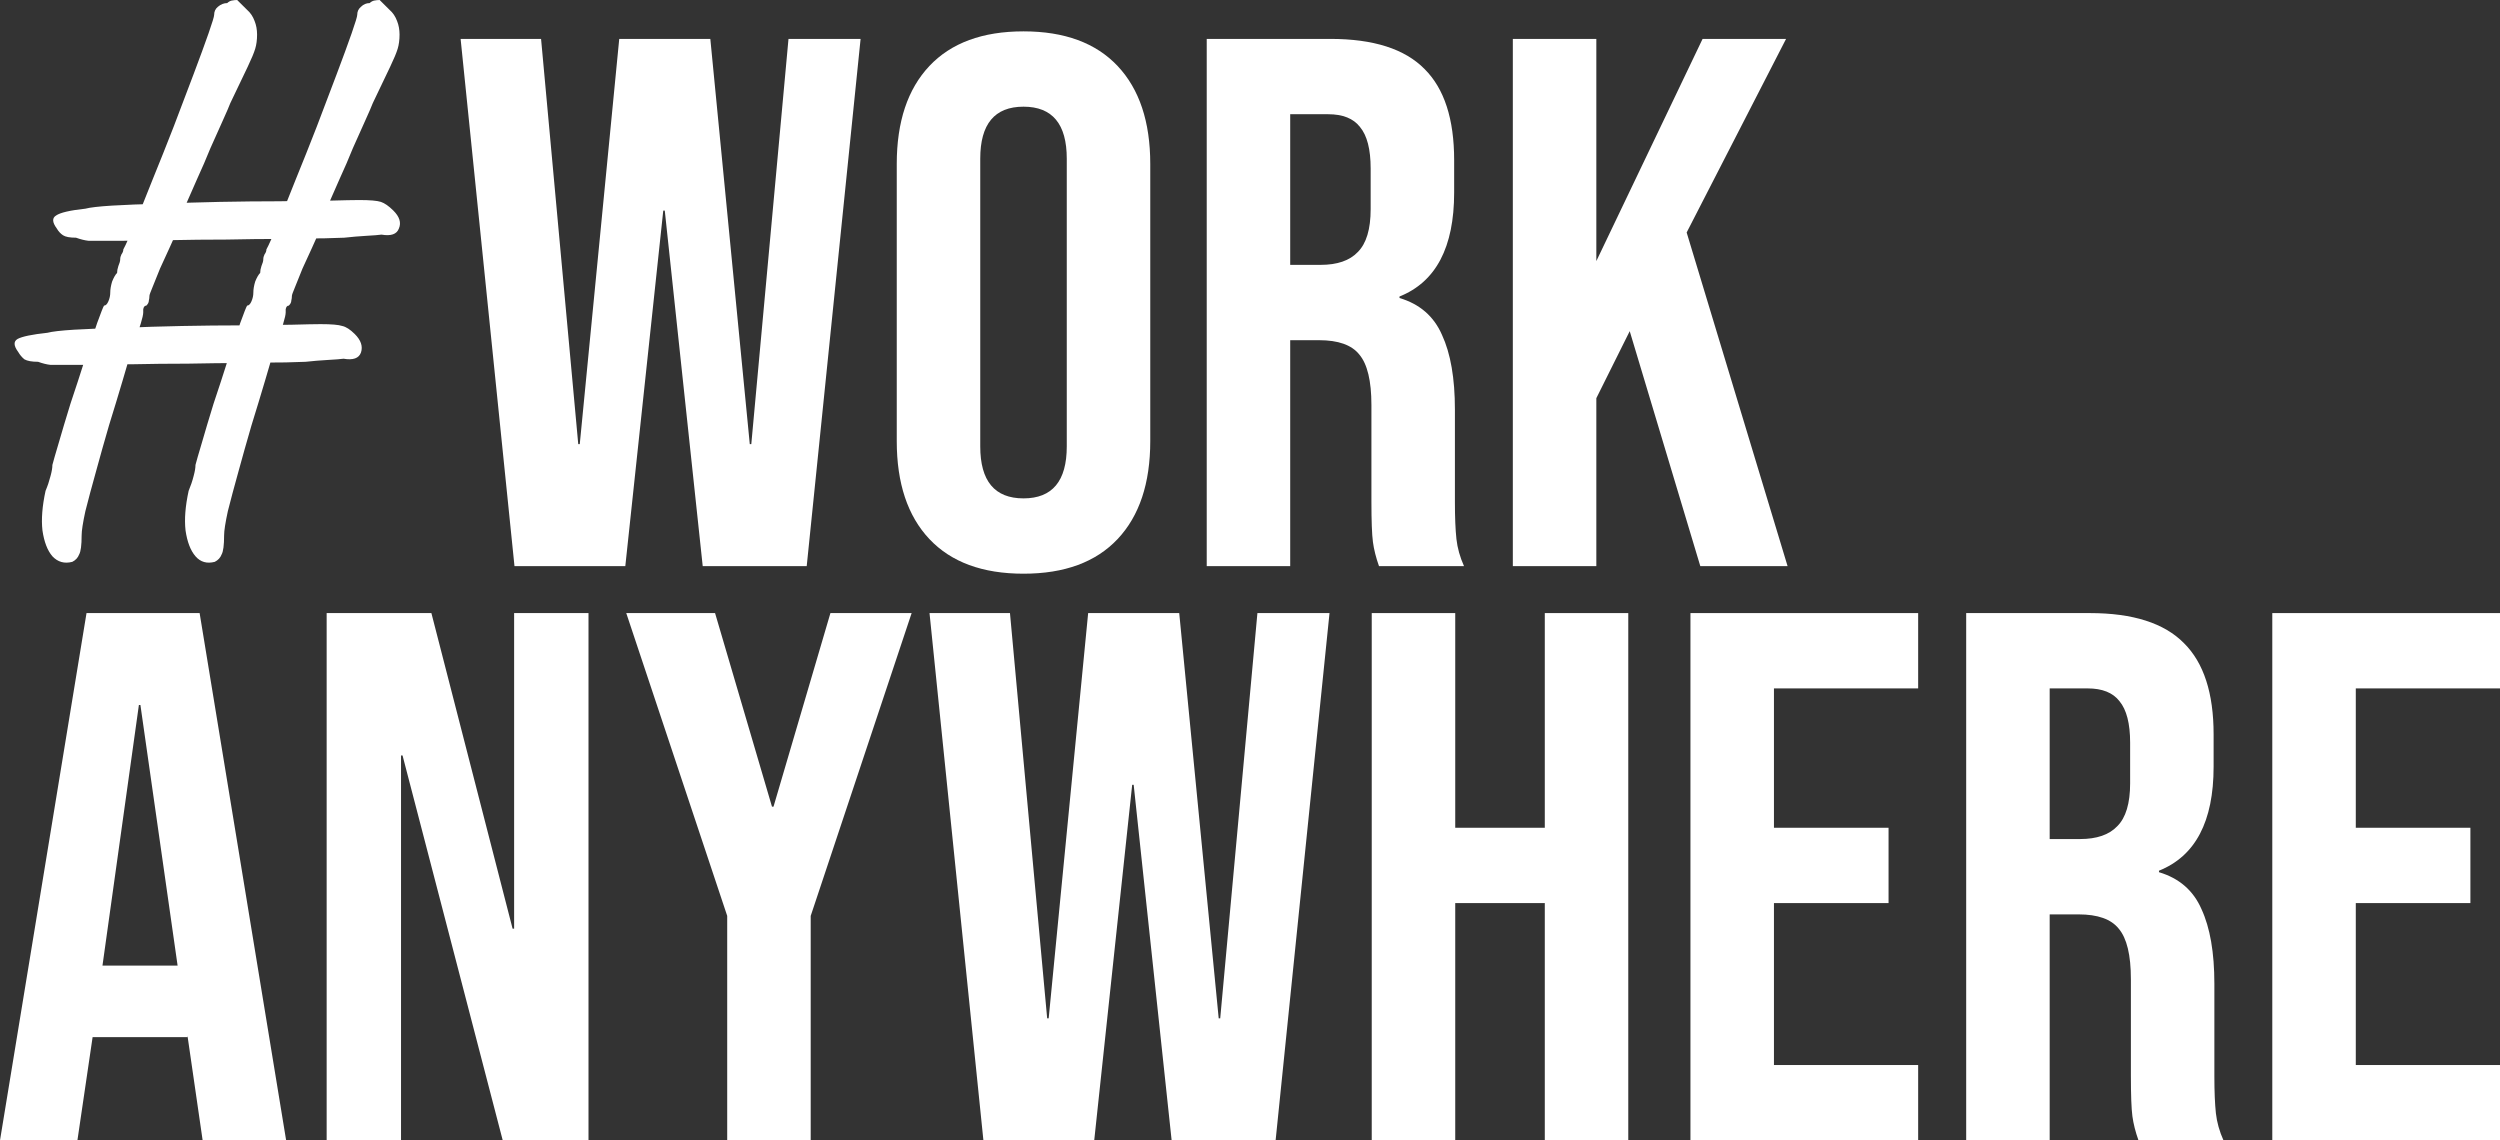
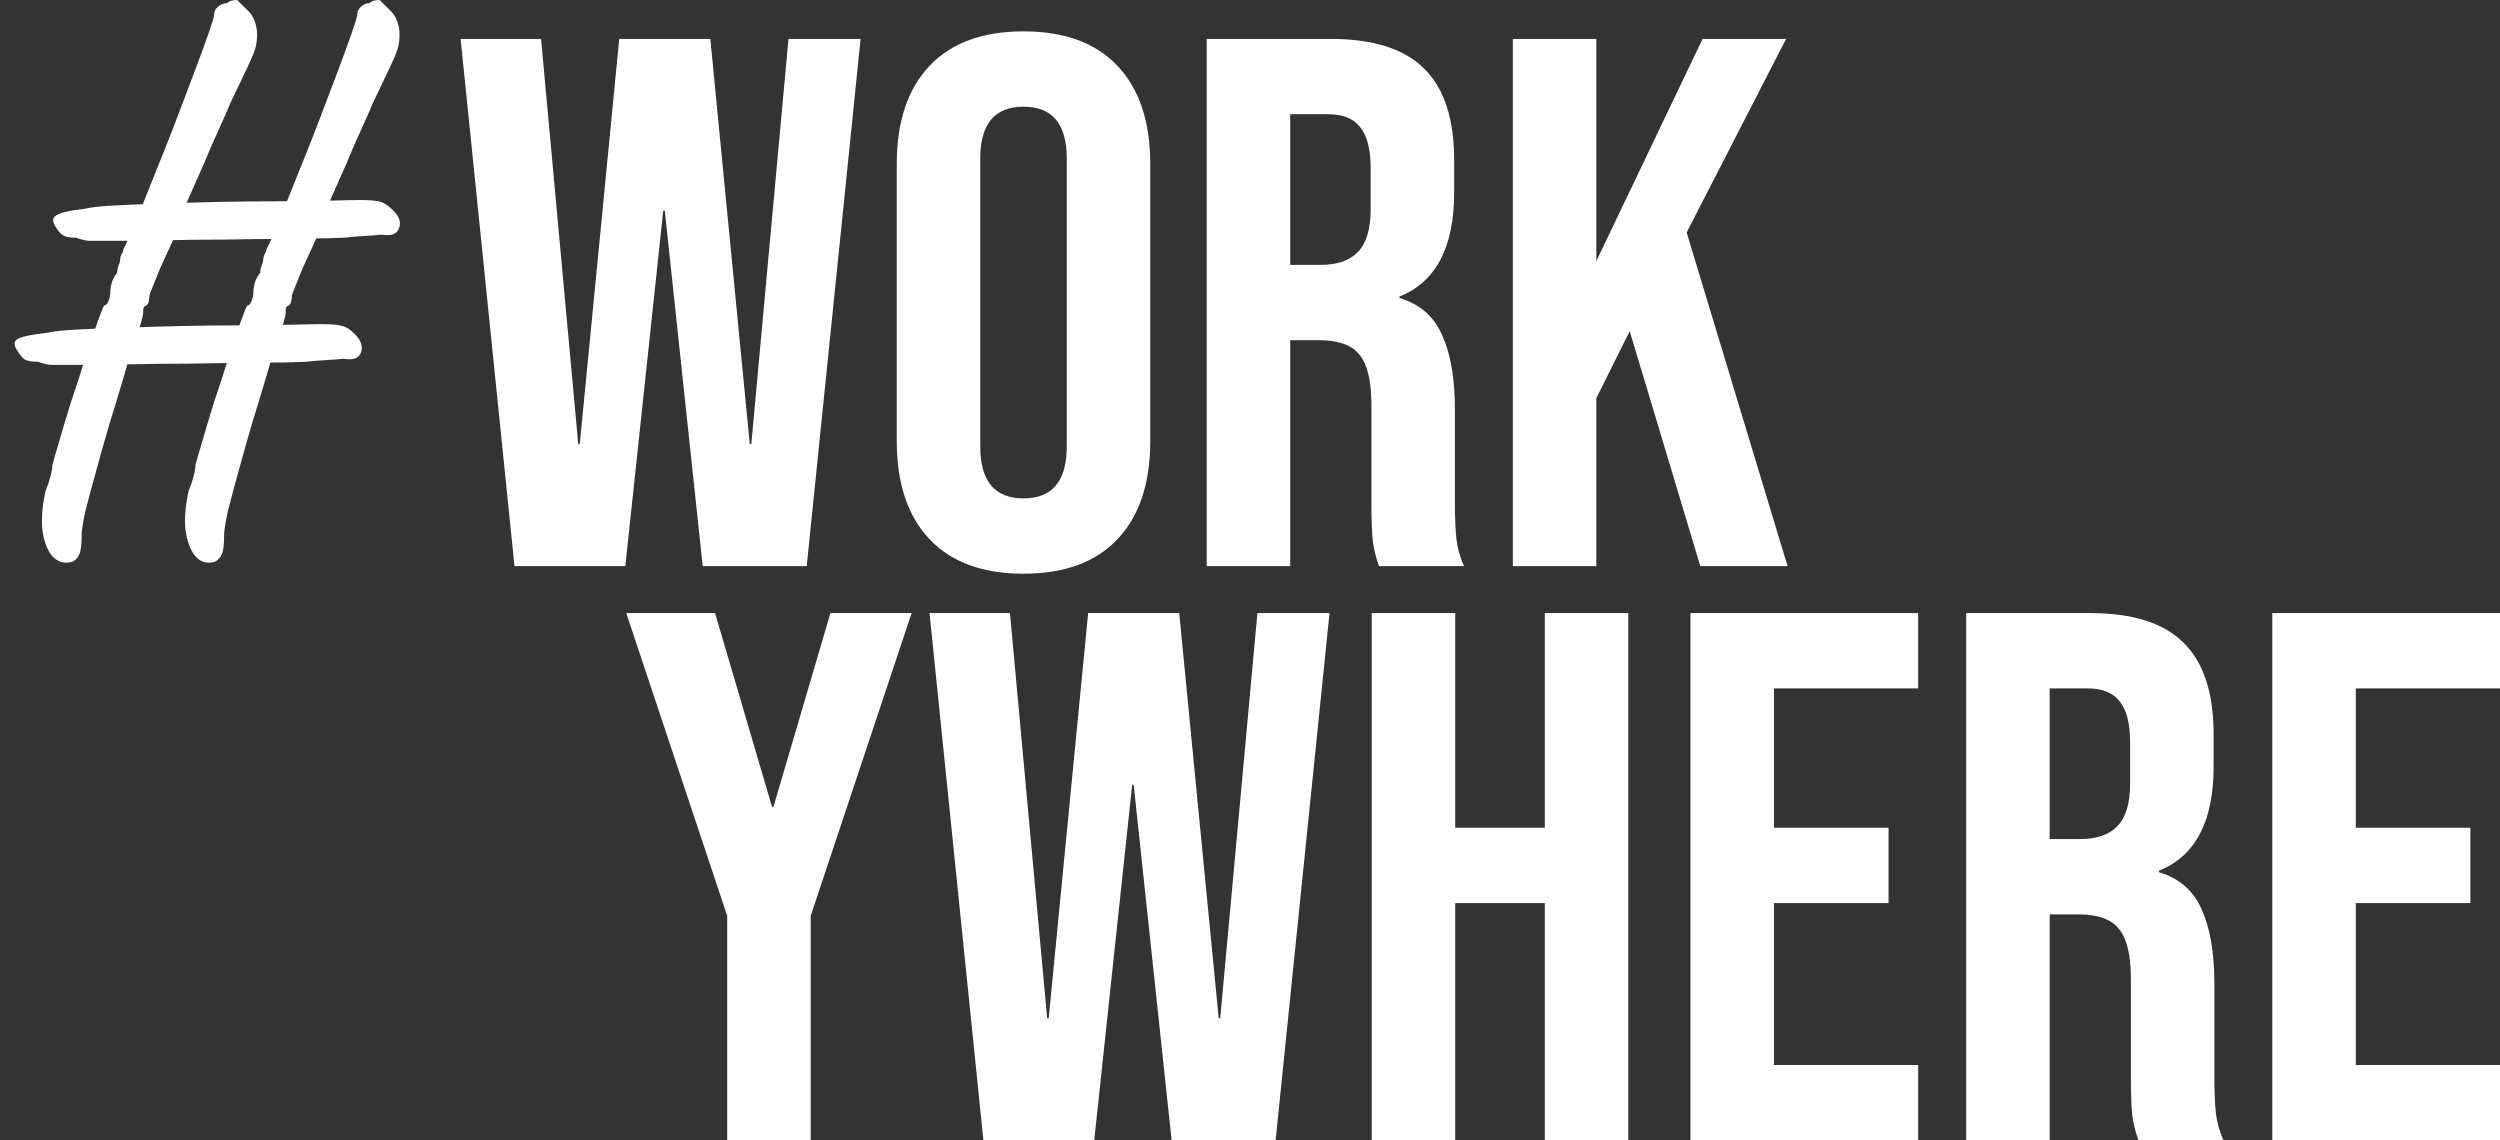
<svg xmlns="http://www.w3.org/2000/svg" width="171" height="78" viewBox="0 0 171 78" fill="none">
  <rect x="0" y="0" width="171" height="78" fill="#333333" stroke="none" />
  <path d="M31.506 2.661H37.009L39.552 30.379H39.656L42.356 2.661H48.586L51.285 30.379H51.389L53.933 2.661H58.865L55.179 38.725H48.066L45.471 14.407H45.367L42.771 38.725H35.191L31.506 2.661Z" fill="white" />
  <path d="M70.008 39.241C67.204 39.241 65.059 38.451 63.57 36.871C62.082 35.291 61.338 33.058 61.338 30.173V11.213C61.338 8.328 62.082 6.095 63.57 4.515C65.059 2.935 67.204 2.145 70.008 2.145C72.811 2.145 74.957 2.935 76.445 4.515C77.933 6.095 78.678 8.328 78.678 11.213V30.173C78.678 33.058 77.933 35.291 76.445 36.871C74.957 38.451 72.811 39.241 70.008 39.241ZM70.008 34.089C71.981 34.089 72.967 32.904 72.967 30.534V10.852C72.967 8.482 71.981 7.297 70.008 7.297C68.035 7.297 67.049 8.482 67.049 10.852V30.534C67.049 32.904 68.035 34.089 70.008 34.089Z" fill="white" />
  <path d="M82.54 2.661H91.002C93.944 2.661 96.09 3.347 97.439 4.721C98.789 6.061 99.464 8.139 99.464 10.956V13.171C99.464 16.915 98.218 19.285 95.726 20.281V20.384C97.111 20.796 98.08 21.638 98.633 22.908C99.222 24.179 99.516 25.88 99.516 28.009V34.346C99.516 35.377 99.55 36.218 99.62 36.871C99.689 37.489 99.862 38.107 100.139 38.725H94.324C94.117 38.142 93.978 37.592 93.909 37.077C93.84 36.562 93.805 35.634 93.805 34.295V27.7C93.805 26.051 93.528 24.901 92.975 24.248C92.455 23.595 91.538 23.269 90.223 23.269H88.25V38.725H82.54V2.661ZM90.327 18.117C91.469 18.117 92.317 17.825 92.871 17.241C93.459 16.657 93.753 15.678 93.753 14.304V11.522C93.753 10.217 93.511 9.272 93.026 8.689C92.577 8.105 91.85 7.813 90.846 7.813H88.25V18.117H90.327Z" fill="white" />
  <path d="M103.478 2.661H109.189V17.859L116.457 2.661H122.167L115.367 15.902L122.271 38.725H116.301L111.473 22.651L109.189 27.236V38.725H103.478V2.661Z" fill="white" />
-   <path d="M5.918 41.935H13.654L19.572 78H13.861L12.823 70.838V70.942H6.334L5.295 78H0L5.918 41.935ZM12.148 66.047L9.604 48.221H9.5L7.009 66.047H12.148Z" fill="white" />
-   <path d="M22.343 41.935H29.507L35.062 63.523H35.166V41.935H40.253V78H34.387L27.534 51.673H27.43V78H22.343V41.935Z" fill="white" />
  <path d="M49.741 62.647L42.836 41.935H48.91L52.804 55.176H52.908L56.801 41.935H62.356L55.452 62.647V78H49.741V62.647Z" fill="white" />
  <path d="M63.579 41.935H69.082L71.626 69.653H71.73L74.43 41.935H80.659L83.359 69.653H83.463L86.007 41.935H90.939L87.252 78H80.14L77.544 53.682H77.441L74.845 78H67.265L63.579 41.935Z" fill="white" />
  <path d="M93.827 41.935H99.538V56.619H105.664V41.935H111.374V78H105.664V61.771H99.538V78H93.827V41.935Z" fill="white" />
  <path d="M115.627 41.935H131.202V47.087H121.338V56.619H129.177V61.771H121.338V72.848H131.202V78H115.627V41.935Z" fill="white" />
  <path d="M134.487 41.935H142.949C145.891 41.935 148.037 42.622 149.387 43.996C150.737 45.335 151.411 47.413 151.411 50.23V52.445C151.411 56.189 150.165 58.559 147.674 59.555V59.658C149.058 60.071 150.027 60.912 150.581 62.183C151.169 63.454 151.463 65.154 151.463 67.284V73.621C151.463 74.651 151.498 75.493 151.567 76.145C151.636 76.763 151.809 77.382 152.086 78H146.272C146.064 77.416 145.926 76.867 145.856 76.351C145.787 75.836 145.753 74.909 145.753 73.569V66.974C145.753 65.326 145.476 64.175 144.922 63.523C144.403 62.87 143.486 62.544 142.171 62.544H140.198V78H134.487V41.935ZM142.274 57.391C143.416 57.391 144.264 57.099 144.818 56.516C145.407 55.932 145.701 54.953 145.701 53.579V50.797C145.701 49.492 145.458 48.547 144.974 47.963C144.524 47.379 143.797 47.087 142.794 47.087H140.198V57.391H142.274Z" fill="white" />
  <path d="M155.425 41.935H171V47.087H161.136V56.619H168.975V61.771H161.136V72.848H171V78H155.425V41.935Z" fill="white" />
  <path d="M14.69 38.43C14.151 38.571 13.712 38.444 13.371 38.05C13.031 37.656 12.804 37.064 12.69 36.276C12.605 35.516 12.676 34.615 12.903 33.573C13.045 33.236 13.159 32.898 13.244 32.56C13.329 32.25 13.371 31.997 13.371 31.8C13.428 31.574 13.57 31.082 13.797 30.322C14.024 29.533 14.293 28.632 14.605 27.619C14.946 26.605 15.272 25.606 15.584 24.62C15.924 23.607 16.208 22.762 16.435 22.087C16.69 21.383 16.846 20.989 16.903 20.904C17.017 20.904 17.116 20.806 17.201 20.609C17.286 20.412 17.329 20.214 17.329 20.017C17.329 19.792 17.371 19.539 17.456 19.257C17.57 18.976 17.683 18.779 17.797 18.666C17.797 18.525 17.825 18.37 17.882 18.201C17.967 18.004 18.009 17.849 18.009 17.737C18.009 17.624 18.038 17.512 18.095 17.399C18.18 17.286 18.222 17.174 18.222 17.061C18.392 16.752 18.648 16.174 18.988 15.33C19.357 14.457 19.768 13.443 20.222 12.289C20.705 11.107 21.187 9.896 21.669 8.657C22.151 7.39 22.605 6.194 23.031 5.068C23.456 3.942 23.797 3.012 24.052 2.28C24.307 1.548 24.435 1.126 24.435 1.014C24.435 0.788 24.52 0.605 24.69 0.465C24.861 0.296 25.059 0.211 25.286 0.211C25.371 0.127 25.471 0.07 25.584 0.042C25.726 0.014 25.854 0 25.967 0C25.967 0 26.024 0.056 26.137 0.169C26.251 0.282 26.421 0.45 26.648 0.676C26.875 0.873 27.045 1.126 27.159 1.436C27.272 1.717 27.329 2.027 27.329 2.365C27.329 2.731 27.286 3.055 27.201 3.336C27.116 3.618 26.946 4.026 26.69 4.561C26.435 5.096 26.038 5.926 25.499 7.053C25.414 7.278 25.244 7.672 24.988 8.235C24.733 8.798 24.449 9.432 24.137 10.135C23.854 10.839 23.556 11.529 23.244 12.205C22.96 12.852 22.719 13.401 22.52 13.852C22.35 14.302 22.265 14.556 22.265 14.612C22.265 14.724 22.208 14.893 22.095 15.119C22.009 15.344 21.91 15.625 21.797 15.963C21.683 16.188 21.527 16.526 21.329 16.977C21.13 17.399 20.917 17.864 20.69 18.37C20.492 18.849 20.322 19.271 20.18 19.637C20.038 19.975 19.967 20.172 19.967 20.229C19.967 20.341 19.953 20.454 19.924 20.566C19.924 20.679 19.868 20.792 19.754 20.904C19.641 20.904 19.57 20.989 19.541 21.158C19.541 21.298 19.541 21.369 19.541 21.369C19.541 21.65 19.314 22.396 18.861 23.607C18.662 24.226 18.421 25.029 18.137 26.014C17.854 26.971 17.541 27.999 17.201 29.097C16.889 30.167 16.591 31.223 16.307 32.264C16.024 33.278 15.783 34.179 15.584 34.967C15.414 35.755 15.329 36.304 15.329 36.614C15.329 37.29 15.272 37.726 15.159 37.923C15.073 38.148 14.917 38.317 14.69 38.43ZM4.095 24.958C3.924 24.958 3.712 24.958 3.456 24.958C3.201 24.93 2.917 24.86 2.605 24.747C2.18 24.747 1.868 24.691 1.669 24.578C1.499 24.438 1.357 24.268 1.244 24.072C0.931 23.649 0.917 23.354 1.201 23.185C1.513 23.016 2.194 22.875 3.244 22.762C3.556 22.678 4.166 22.608 5.073 22.551C6.01 22.495 7.116 22.453 8.392 22.424C9.697 22.368 11.045 22.326 12.435 22.298C13.854 22.27 15.201 22.256 16.478 22.256C17.783 22.227 18.917 22.213 19.882 22.213C20.875 22.185 21.556 22.171 21.924 22.171C22.662 22.171 23.159 22.213 23.414 22.298C23.669 22.354 23.953 22.537 24.265 22.847C24.69 23.269 24.832 23.691 24.69 24.114C24.549 24.508 24.151 24.649 23.499 24.536C23.3 24.564 22.946 24.592 22.435 24.62C21.924 24.649 21.414 24.691 20.903 24.747C20.79 24.747 20.336 24.761 19.541 24.789C18.776 24.789 17.797 24.803 16.605 24.832C15.442 24.832 14.194 24.846 12.861 24.874C11.556 24.874 10.279 24.888 9.031 24.916C7.783 24.916 6.719 24.93 5.839 24.958C4.96 24.958 4.378 24.958 4.095 24.958ZM4.946 38.43C4.407 38.571 3.953 38.444 3.584 38.05C3.244 37.656 3.017 37.064 2.903 36.276C2.818 35.516 2.889 34.615 3.116 33.573C3.258 33.236 3.371 32.898 3.456 32.56C3.541 32.25 3.584 31.997 3.584 31.8C3.641 31.574 3.783 31.082 4.009 30.322C4.236 29.533 4.506 28.632 4.818 27.619C5.158 26.605 5.485 25.606 5.797 24.62C6.137 23.607 6.421 22.762 6.648 22.087C6.903 21.383 7.059 20.989 7.116 20.904C7.229 20.904 7.329 20.806 7.414 20.609C7.499 20.412 7.541 20.214 7.541 20.017C7.541 19.792 7.584 19.539 7.669 19.257C7.783 18.976 7.896 18.779 8.009 18.666C8.009 18.525 8.038 18.37 8.095 18.201C8.18 18.004 8.222 17.849 8.222 17.737C8.222 17.624 8.251 17.512 8.307 17.399C8.392 17.286 8.435 17.174 8.435 17.061C8.605 16.752 8.861 16.174 9.201 15.33C9.57 14.457 9.981 13.443 10.435 12.289C10.917 11.107 11.4 9.896 11.882 8.657C12.364 7.39 12.818 6.194 13.244 5.068C13.669 3.942 14.009 3.012 14.265 2.28C14.52 1.548 14.648 1.126 14.648 1.014C14.648 0.788 14.733 0.605 14.903 0.465C15.102 0.296 15.315 0.211 15.541 0.211C15.627 0.127 15.726 0.07 15.839 0.042C15.981 0.014 16.109 0 16.222 0C16.222 0 16.279 0.056 16.392 0.169C16.506 0.282 16.676 0.45 16.903 0.676C17.13 0.873 17.3 1.126 17.414 1.436C17.527 1.717 17.584 2.027 17.584 2.365C17.584 2.731 17.541 3.055 17.456 3.336C17.371 3.618 17.201 4.026 16.946 4.561C16.69 5.096 16.293 5.926 15.754 7.053C15.669 7.278 15.499 7.672 15.244 8.235C14.988 8.798 14.705 9.432 14.393 10.135C14.109 10.839 13.811 11.529 13.499 12.205C13.215 12.852 12.974 13.401 12.775 13.852C12.605 14.302 12.52 14.556 12.52 14.612C12.52 14.724 12.463 14.893 12.35 15.119C12.265 15.344 12.165 15.625 12.052 15.963C11.939 16.188 11.783 16.526 11.584 16.977C11.385 17.399 11.173 17.864 10.946 18.37C10.747 18.849 10.577 19.271 10.435 19.637C10.293 19.975 10.222 20.172 10.222 20.229C10.222 20.341 10.208 20.454 10.18 20.566C10.18 20.679 10.123 20.792 10.009 20.904C9.896 20.904 9.825 20.989 9.797 21.158C9.797 21.298 9.797 21.369 9.797 21.369C9.797 21.65 9.57 22.396 9.116 23.607C8.917 24.226 8.676 25.029 8.392 26.014C8.109 26.971 7.797 27.999 7.456 29.097C7.144 30.167 6.846 31.223 6.563 32.264C6.279 33.278 6.038 34.179 5.839 34.967C5.669 35.755 5.584 36.304 5.584 36.614C5.584 37.29 5.527 37.726 5.414 37.923C5.329 38.148 5.173 38.317 4.946 38.43ZM6.69 16.47C6.52 16.47 6.307 16.47 6.052 16.47C5.797 16.442 5.513 16.371 5.201 16.259C4.775 16.259 4.478 16.203 4.307 16.09C4.137 15.977 3.995 15.822 3.882 15.625C3.57 15.203 3.556 14.907 3.839 14.739C4.123 14.541 4.79 14.387 5.839 14.274C6.151 14.19 6.761 14.119 7.669 14.063C8.605 14.007 9.712 13.964 10.988 13.936C12.293 13.88 13.641 13.838 15.031 13.809C16.449 13.781 17.811 13.767 19.116 13.767C20.421 13.739 21.556 13.725 22.52 13.725C23.513 13.697 24.194 13.683 24.563 13.683C25.3 13.683 25.797 13.725 26.052 13.809C26.307 13.894 26.591 14.091 26.903 14.401C27.329 14.823 27.456 15.231 27.286 15.625C27.144 16.02 26.747 16.16 26.095 16.048C25.896 16.076 25.541 16.104 25.031 16.132C24.549 16.16 24.052 16.203 23.541 16.259C23.428 16.259 22.974 16.273 22.18 16.301C21.414 16.301 20.435 16.315 19.244 16.343C18.081 16.343 16.832 16.357 15.499 16.386C14.165 16.386 12.875 16.4 11.627 16.428C10.378 16.428 9.314 16.442 8.435 16.47C7.556 16.47 6.974 16.47 6.69 16.47Z" fill="white" />
</svg>